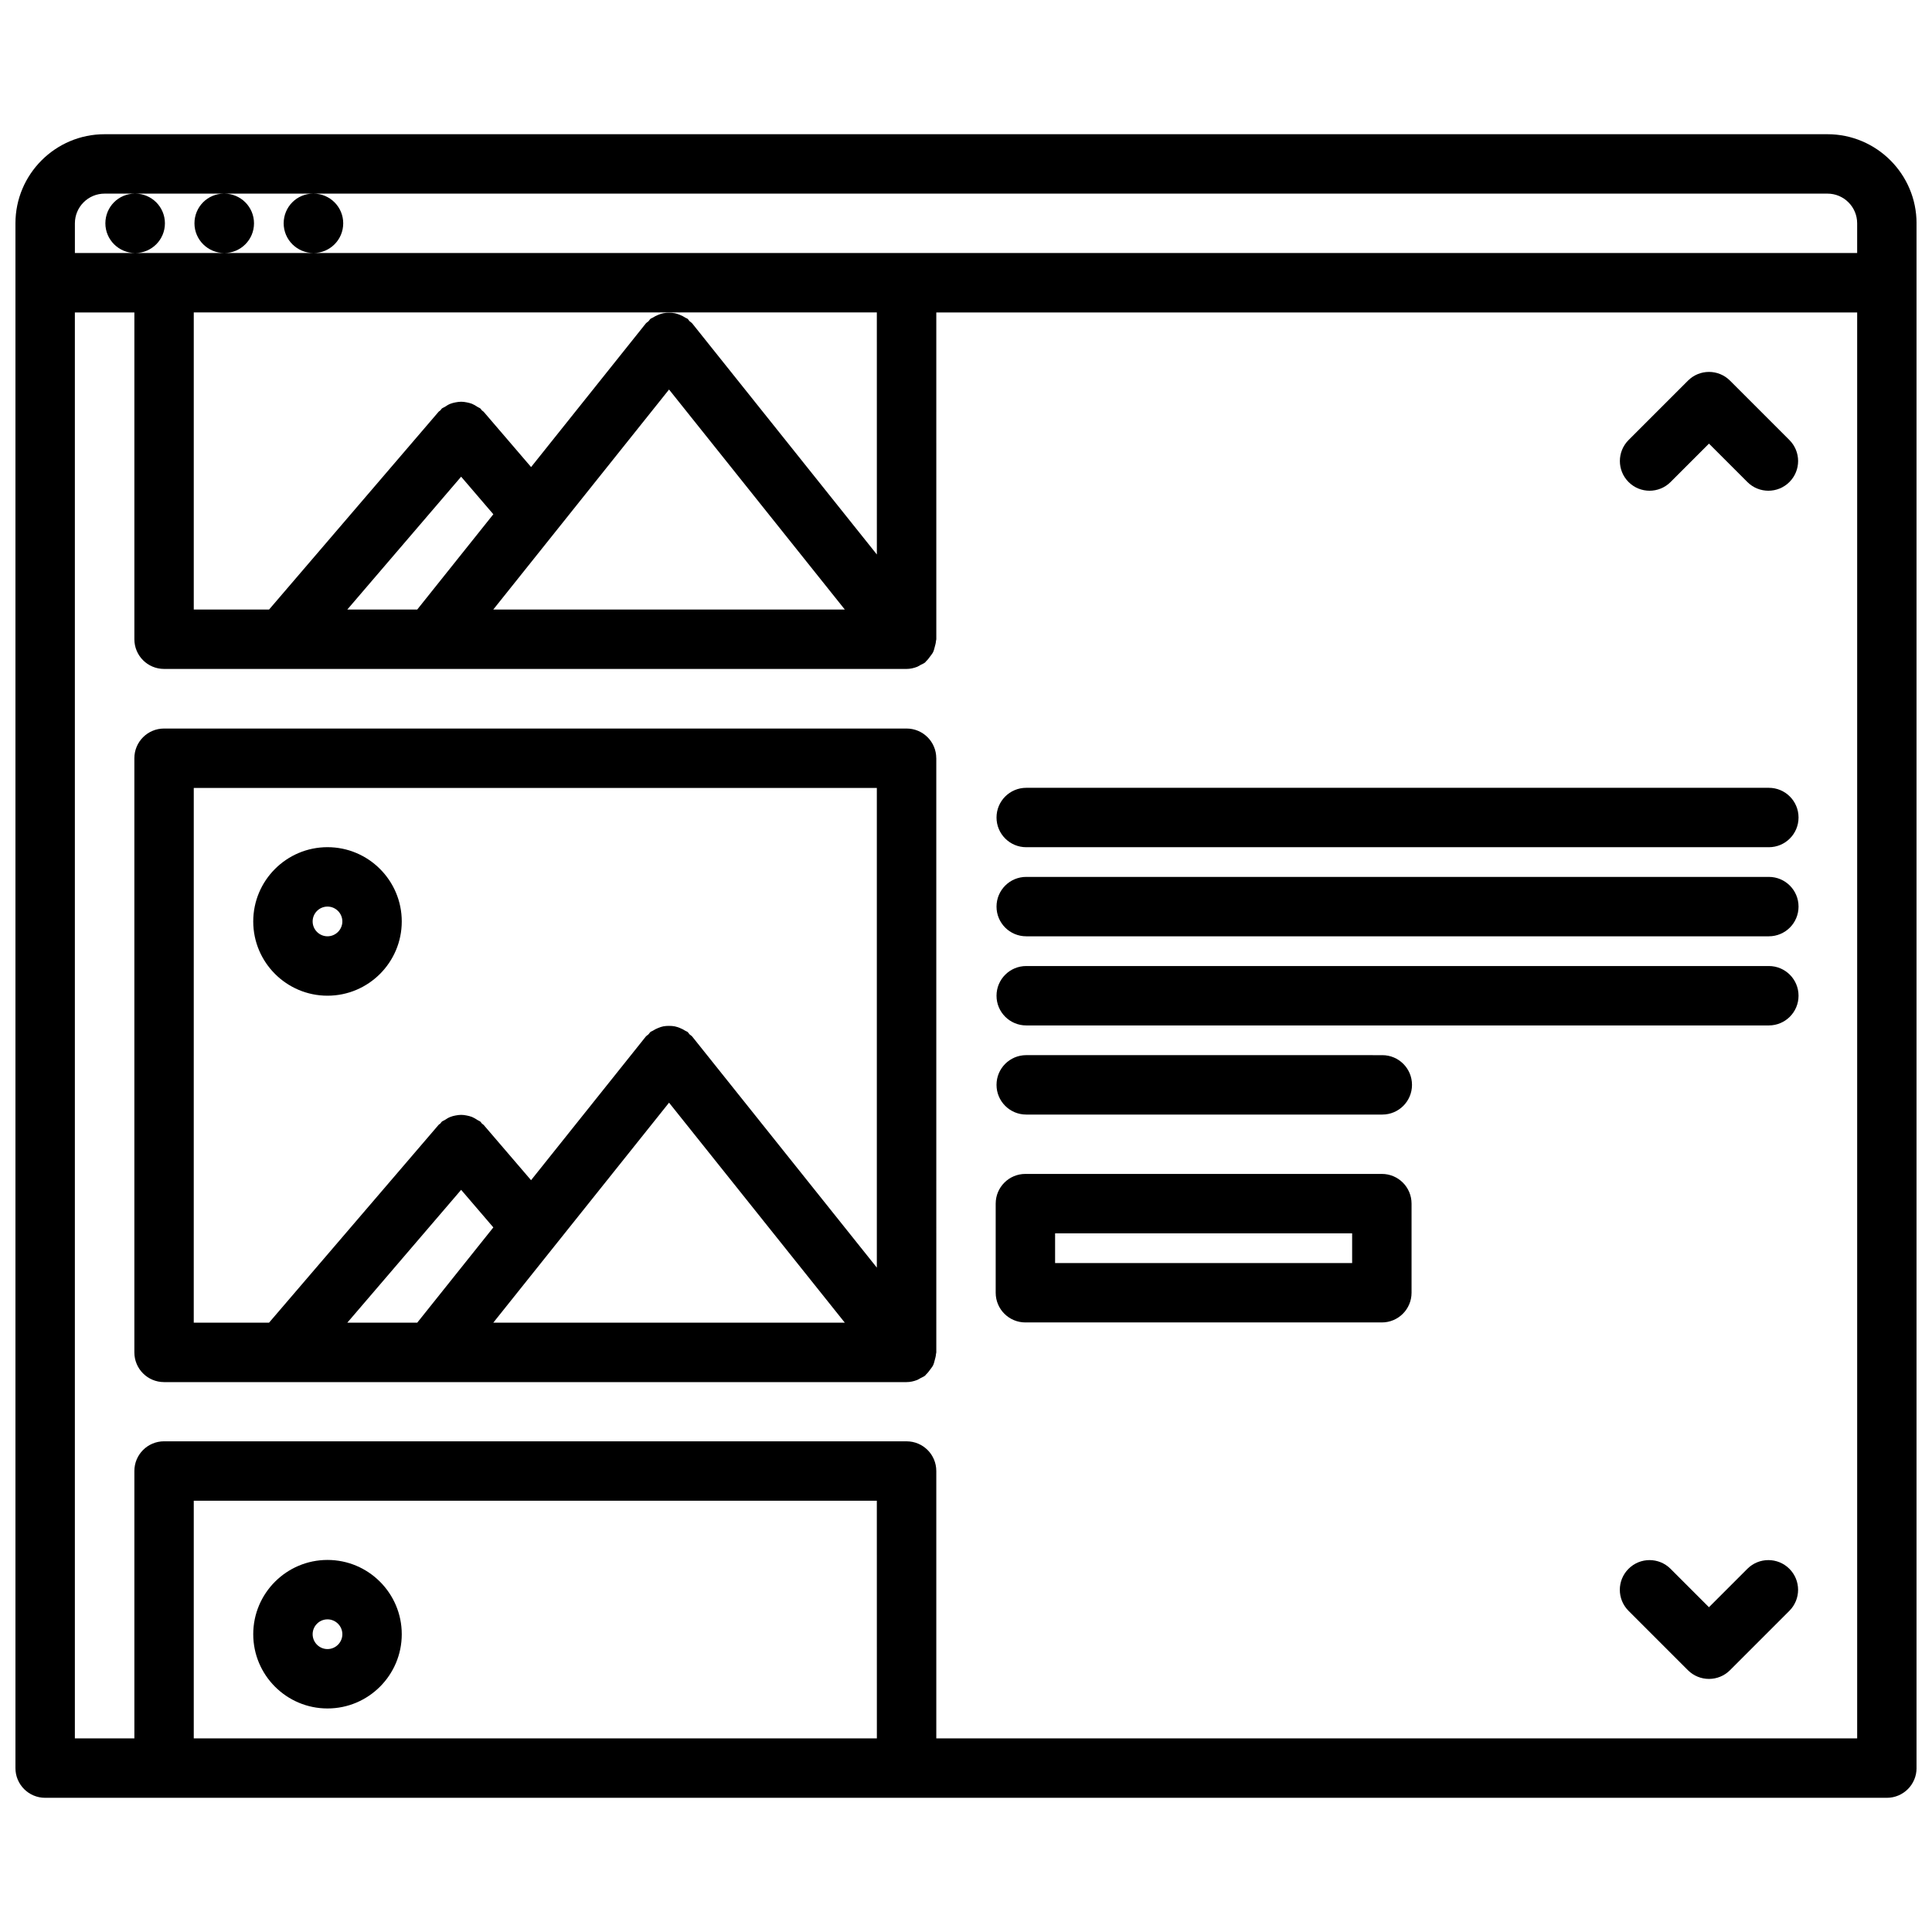
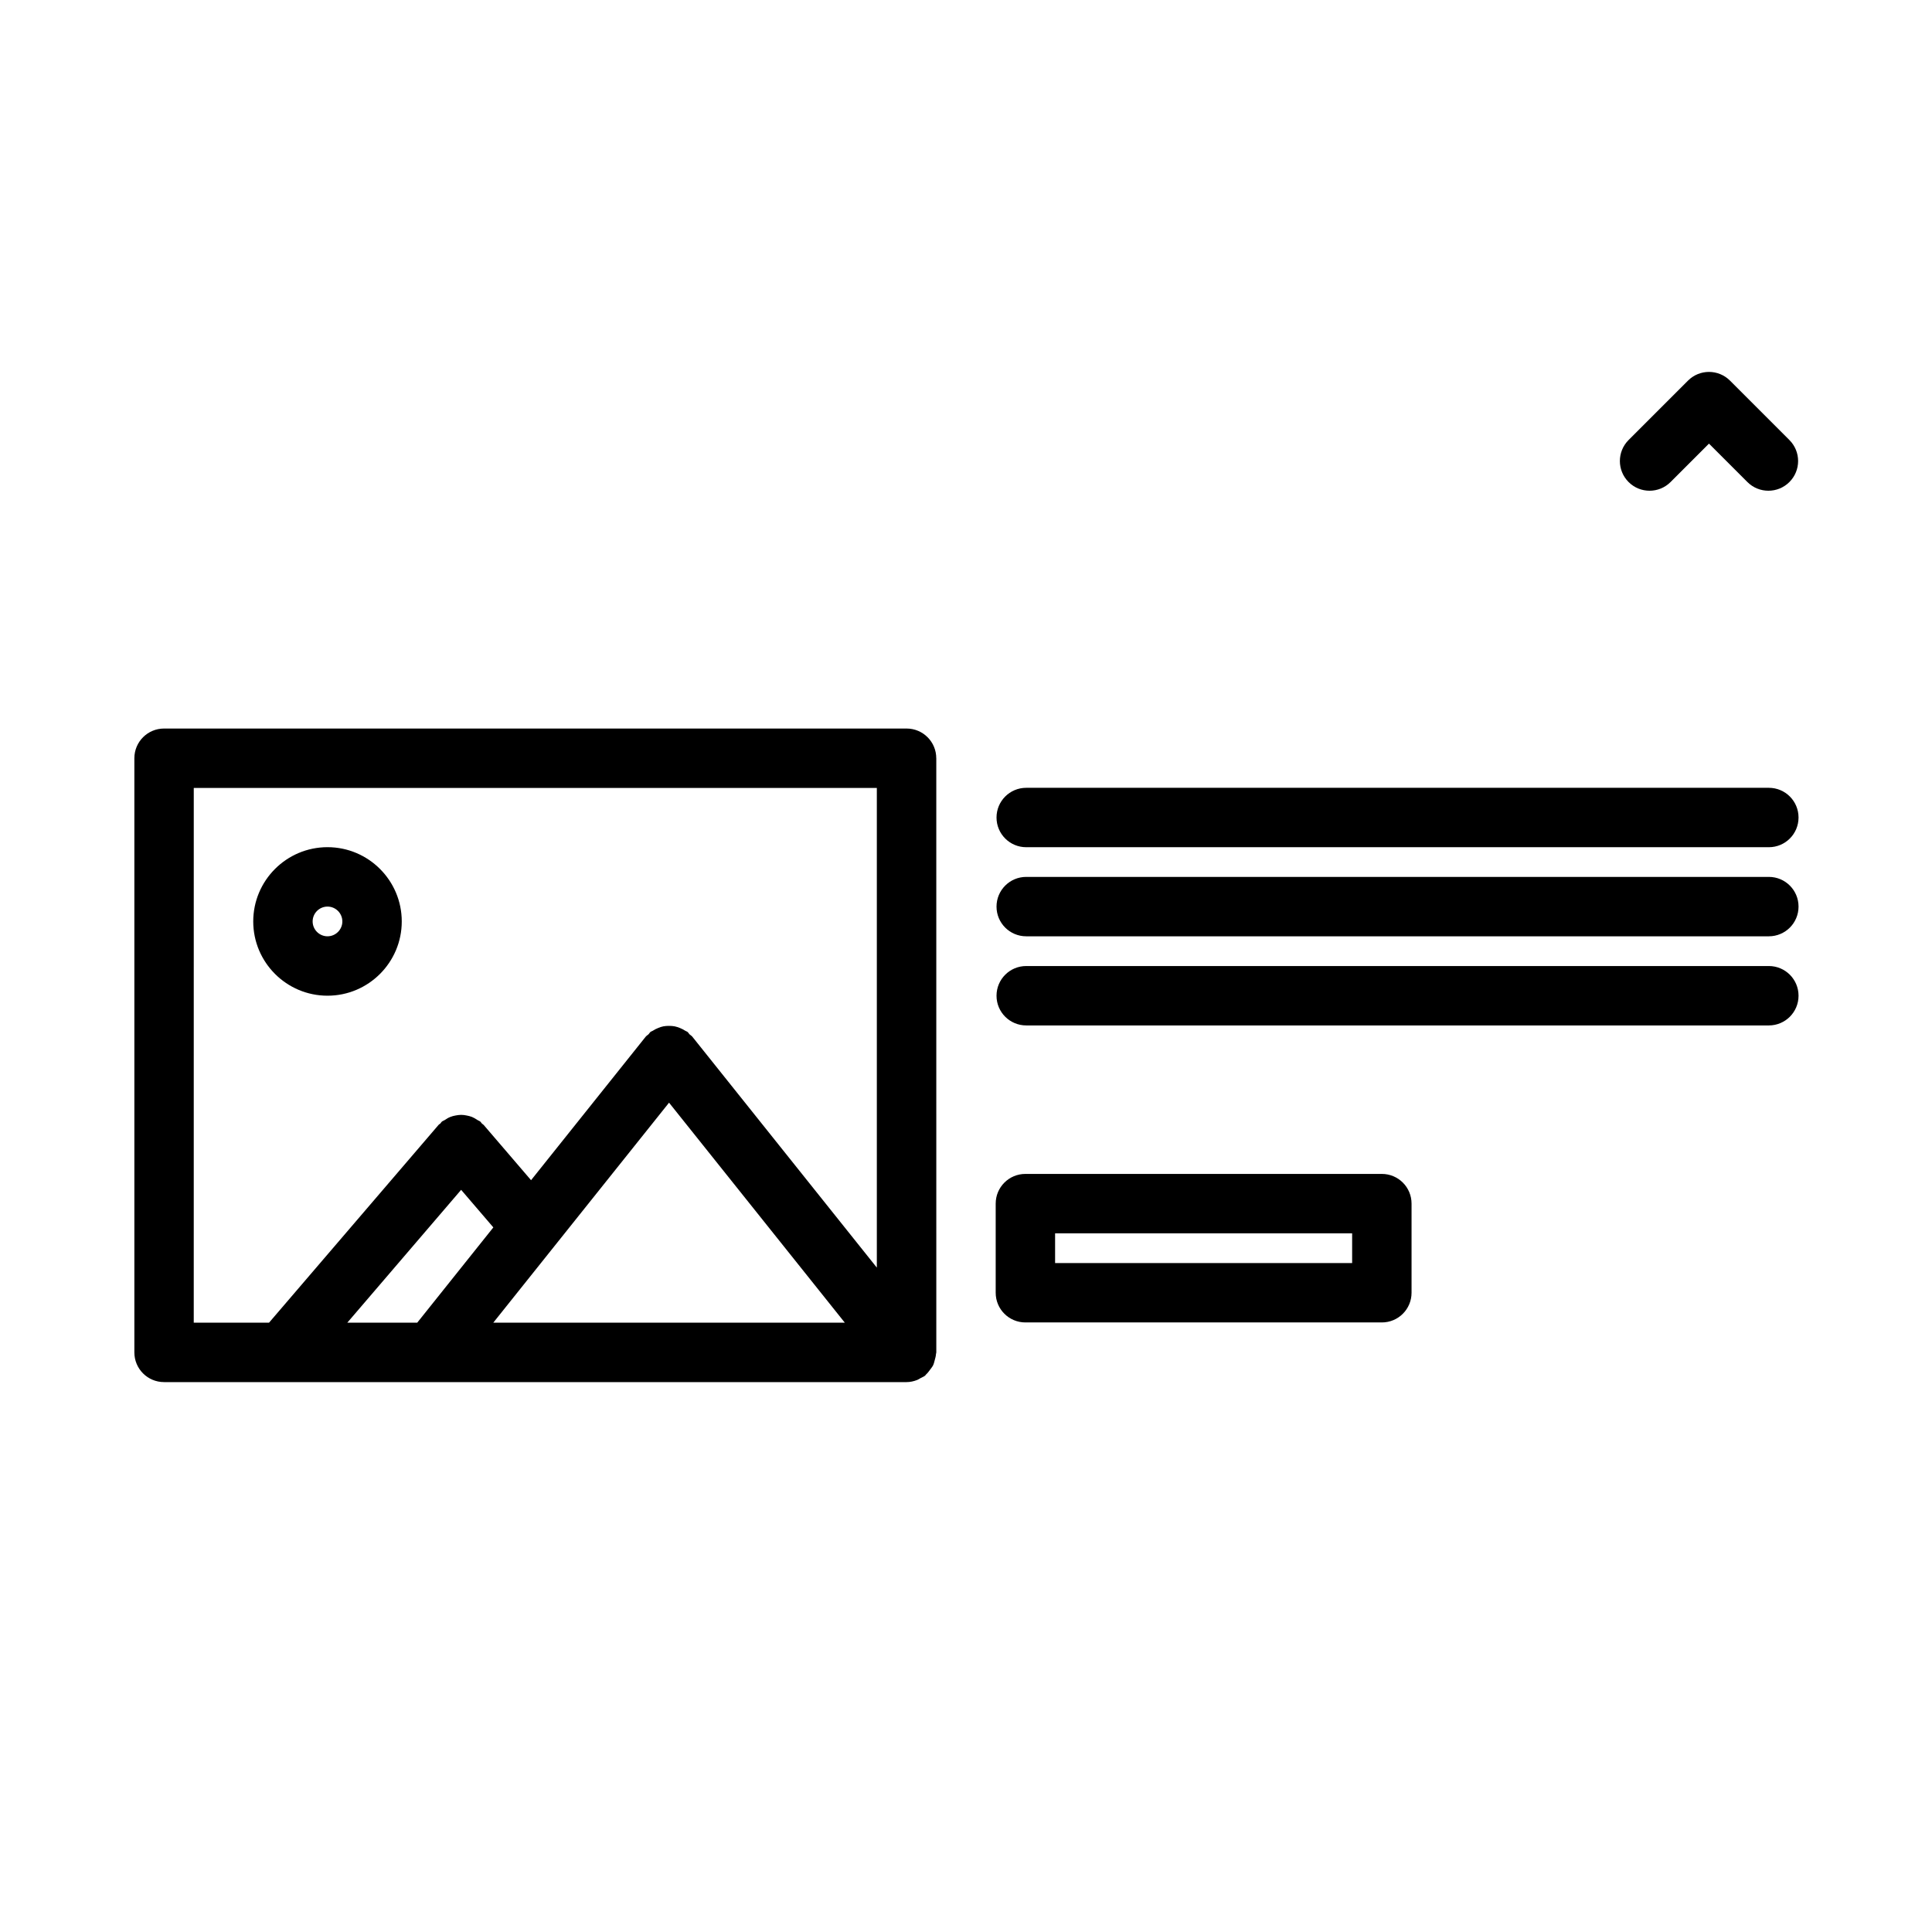
<svg xmlns="http://www.w3.org/2000/svg" width="800px" height="800px" version="1.1" viewBox="144 144 512 512">
  <defs>
    <clipPath id="a">
-       <path d="m148.09 179h503.81v442h-503.81z" />
-     </clipPath>
+       </clipPath>
  </defs>
  <g clip-path="url(#a)">
-     <path d="m628.29 179.57h-456.58c-13.02 0-23.617 10.598-23.617 23.617v409.38c0 4.352 3.519 7.871 7.871 7.871h488.07c4.352 0 7.871-3.519 7.871-7.871v-409.38c0-13.023-10.594-23.617-23.613-23.617zm-251.91 425.12h-181.03v-62.984h181.02zm7.871-78.73h-196.77c-4.352 0-7.871 3.519-7.871 7.871v70.855l-15.77 0.004v-377.89h15.77v86.602c0 4.352 3.519 7.871 7.871 7.871h196.77 0.008c0.953 0 1.898-0.211 2.809-0.566 0.348-0.133 0.621-0.348 0.945-0.52 0.387-0.203 0.797-0.348 1.148-0.629 0.117-0.094 0.164-0.219 0.27-0.324 0.426-0.379 0.738-0.82 1.07-1.273 0.285-0.387 0.582-0.738 0.789-1.156 0.203-0.434 0.309-0.898 0.434-1.379 0.148-0.527 0.293-1.039 0.324-1.59 0.008-0.148 0.086-0.27 0.086-0.426l-0.004-86.609h244.04v377.89l-244.04 0.004v-70.855c0-4.356-3.516-7.875-7.871-7.875zm-148.21-220.43 30.164-35.203 8.535 9.957-20.168 25.246zm85.262-58.301 46.578 58.301h-93.156zm55.074 43.715-48.918-61.223c-0.203-0.25-0.496-0.387-0.723-0.605-0.195-0.195-0.309-0.457-0.527-0.629-0.172-0.141-0.395-0.164-0.574-0.293-0.48-0.324-0.961-0.559-1.488-0.77-0.441-0.164-0.859-0.324-1.324-0.418-0.512-0.102-1.023-0.125-1.543-0.125-0.496 0-0.961 0.023-1.441 0.117-0.496 0.094-0.938 0.25-1.41 0.441-0.504 0.203-0.977 0.441-1.441 0.738-0.188 0.133-0.418 0.164-0.59 0.309-0.219 0.172-0.332 0.441-0.527 0.637-0.227 0.219-0.512 0.348-0.723 0.598l-30.402 38.055-12.555-14.641c-0.148-0.164-0.348-0.234-0.496-0.395-0.148-0.141-0.203-0.332-0.363-0.465-0.234-0.203-0.535-0.27-0.797-0.449-0.473-0.316-0.922-0.598-1.441-0.812-0.457-0.172-0.906-0.285-1.387-0.379-0.496-0.102-0.984-0.172-1.496-0.172s-1 0.078-1.504 0.172c-0.473 0.094-0.922 0.195-1.379 0.379-0.512 0.203-0.969 0.496-1.441 0.812-0.25 0.164-0.551 0.234-0.805 0.449-0.156 0.133-0.219 0.324-0.363 0.465-0.156 0.156-0.355 0.219-0.496 0.395l-44.918 52.402h-19.953v-78.738h181.02zm-204.66-95.633h8.031c-4.344 0-7.824 3.519-7.824 7.871 0 4.352 3.559 7.871 7.91 7.871 4.344 0 7.871-3.519 7.871-7.871 0-4.352-3.527-7.871-7.871-7.871h23.523c-4.344 0-7.824 3.519-7.824 7.871 0 4.352 3.559 7.871 7.91 7.871 4.344 0 7.871-3.519 7.871-7.871 0-4.352-3.527-7.871-7.871-7.871h23.555c-4.344 0-7.824 3.519-7.824 7.871 0 4.352 3.559 7.871 7.91 7.871 4.344 0 7.871-3.519 7.871-7.871 0-4.352-3.527-7.871-7.871-7.871h401.21c4.344 0 7.871 3.527 7.871 7.871v7.871l-409.09 0.004h-63.23v-7.871c0-4.348 3.527-7.875 7.875-7.875z" />
-   </g>
+     </g>
  <path d="m392.12 344.94c0-4.352-3.519-7.871-7.871-7.871h-196.77c-4.352 0-7.871 3.519-7.871 7.871v157.46c0 4.352 3.519 7.871 7.871 7.871h196.77 0.008c0.953 0 1.898-0.211 2.809-0.566 0.348-0.133 0.621-0.348 0.945-0.52 0.387-0.203 0.797-0.348 1.148-0.629 0.117-0.094 0.164-0.227 0.27-0.324 0.426-0.379 0.738-0.82 1.07-1.273 0.285-0.387 0.582-0.738 0.789-1.156 0.203-0.434 0.309-0.898 0.434-1.379 0.148-0.527 0.293-1.039 0.324-1.59 0.008-0.148 0.086-0.27 0.086-0.426l-0.004-157.46zm-196.77 7.871h181.02v127.12l-48.918-61.223c-0.203-0.25-0.496-0.387-0.723-0.605-0.195-0.195-0.309-0.457-0.527-0.629-0.172-0.141-0.395-0.172-0.574-0.301-0.48-0.316-0.961-0.551-1.48-0.762-0.449-0.172-0.875-0.324-1.34-0.418-0.504-0.102-1.008-0.125-1.52-0.125-0.496 0-0.977 0.023-1.473 0.117-0.48 0.094-0.922 0.242-1.379 0.434-0.512 0.203-0.992 0.441-1.465 0.754-0.18 0.125-0.41 0.156-0.582 0.301-0.219 0.172-0.332 0.441-0.527 0.629-0.227 0.219-0.512 0.355-0.723 0.605l-30.402 38.055-12.555-14.641c-0.148-0.164-0.348-0.234-0.496-0.395-0.148-0.141-0.203-0.332-0.363-0.465-0.234-0.203-0.535-0.277-0.797-0.449-0.473-0.316-0.922-0.598-1.441-0.812-0.457-0.172-0.906-0.285-1.387-0.379-0.496-0.102-0.984-0.172-1.496-0.172s-1 0.078-1.504 0.172c-0.473 0.094-0.922 0.195-1.379 0.387-0.512 0.195-0.969 0.488-1.441 0.805-0.25 0.164-0.551 0.234-0.805 0.449-0.156 0.133-0.219 0.324-0.363 0.465-0.156 0.156-0.355 0.219-0.496 0.395l-44.918 52.402-19.949 0.004zm40.691 141.71 30.164-35.203 8.535 9.957-20.168 25.246zm85.262-58.301 46.578 58.301h-93.156z" />
  <path d="m230.79 407.87c10.855 0 19.68-8.824 19.68-19.68 0-10.855-8.824-19.68-19.68-19.68-10.855 0-19.68 8.824-19.68 19.68 0 10.855 8.824 19.68 19.68 19.68zm0-23.617c2.164 0 3.938 1.77 3.938 3.938 0 2.164-1.77 3.938-3.938 3.938-2.164 0-3.938-1.77-3.938-3.938 0-2.164 1.766-3.938 3.938-3.938z" />
-   <path d="m230.79 596.76c10.855 0 19.68-8.824 19.68-19.68s-8.824-19.68-19.68-19.68c-10.855 0-19.68 8.824-19.68 19.68s8.824 19.68 19.68 19.68zm0-23.613c2.164 0 3.938 1.77 3.938 3.938 0 2.164-1.77 3.938-3.938 3.938-2.164 0-3.938-1.77-3.938-3.938s1.766-3.938 3.938-3.938z" />
  <path d="m415.96 368.52h196.8c4.352 0 7.871-3.519 7.871-7.871 0-4.352-3.519-7.871-7.871-7.871h-196.8c-4.352 0-7.871 3.519-7.871 7.871-0.004 4.352 3.523 7.871 7.871 7.871z" />
  <path d="m415.96 392.13h196.8c4.352 0 7.871-3.519 7.871-7.871 0-4.352-3.519-7.871-7.871-7.871h-196.8c-4.352 0-7.871 3.519-7.871 7.871-0.004 4.356 3.523 7.871 7.871 7.871z" />
  <path d="m415.96 415.75h196.8c4.352 0 7.871-3.519 7.871-7.871 0-4.352-3.519-7.871-7.871-7.871h-196.8c-4.352 0-7.871 3.519-7.871 7.871-0.004 4.352 3.523 7.871 7.871 7.871z" />
-   <path d="m415.96 439.37h94.363c4.352 0 7.871-3.519 7.871-7.871 0-4.352-3.519-7.871-7.871-7.871l-94.363-0.004c-4.352 0-7.871 3.519-7.871 7.871-0.004 4.356 3.523 7.875 7.871 7.875z" />
-   <path d="m607.07 559.75-10.18 10.18-10.18-10.18c-3.078-3.078-8.055-3.078-11.133 0s-3.078 8.055 0 11.133l15.742 15.742c1.543 1.535 3.559 2.305 5.574 2.305s4.031-0.77 5.566-2.305l15.742-15.742c3.078-3.078 3.078-8.055 0-11.133s-8.062-3.078-11.133 0z" />
  <path d="m581.15 274.05c2.016 0 4.031-0.77 5.566-2.305l10.18-10.18 10.18 10.18c1.535 1.535 3.551 2.305 5.566 2.305s4.031-0.77 5.566-2.305c3.078-3.078 3.078-8.055 0-11.133l-15.742-15.742c-3.078-3.078-8.055-3.078-11.133 0l-15.742 15.742c-3.078 3.078-3.078 8.055 0 11.133 1.527 1.531 3.543 2.305 5.559 2.305z" />
  <path d="m415.74 494.46h94.465c4.352 0 7.871-3.519 7.871-7.871v-23.617c0-4.352-3.519-7.871-7.871-7.871h-94.465c-4.352 0-7.871 3.519-7.871 7.871v23.617c0 4.356 3.519 7.871 7.871 7.871zm7.871-23.613h78.719v7.871h-78.719z" />
</svg>